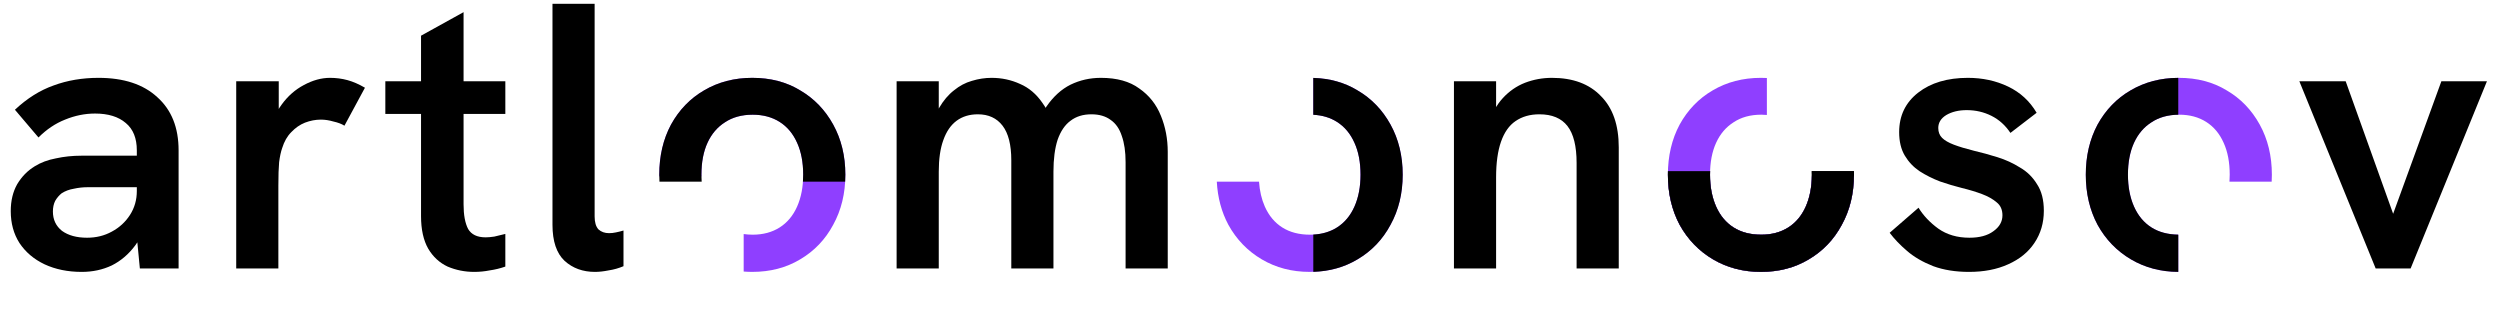
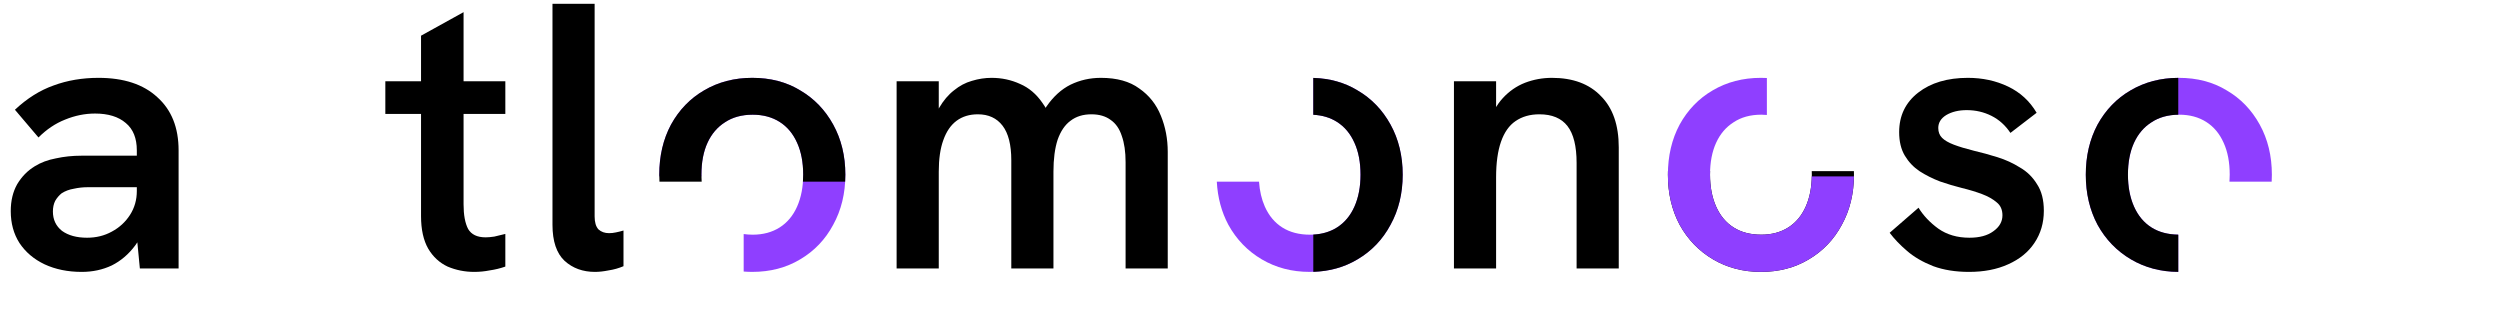
<svg xmlns="http://www.w3.org/2000/svg" fill="none" height="100%" overflow="visible" preserveAspectRatio="none" style="display: block;" viewBox="0 0 237 30" width="100%">
  <g id="Link">
    <g id="Logo">
      <g id="artlomonosov">
-         <path d="M225.214 25.452L217.978 7.704H222.37L226.87 20.268L231.442 7.704H235.762L228.526 25.452H225.214Z" fill="black" id="Vector" />
        <path d="M186.664 25.776C185.392 25.776 184.264 25.596 183.28 25.236C182.296 24.852 181.468 24.372 180.796 23.796C180.124 23.22 179.572 22.644 179.14 22.068L181.876 19.692C182.332 20.436 182.956 21.096 183.748 21.672C184.564 22.248 185.548 22.536 186.7 22.536C187.66 22.536 188.416 22.332 188.968 21.924C189.544 21.516 189.832 21.012 189.832 20.412C189.832 19.884 189.652 19.476 189.292 19.188C188.932 18.876 188.464 18.612 187.888 18.396C187.312 18.18 186.676 17.988 185.98 17.82C185.308 17.652 184.624 17.448 183.928 17.208C183.232 16.944 182.584 16.62 181.984 16.236C181.408 15.852 180.94 15.36 180.58 14.76C180.22 14.16 180.04 13.416 180.04 12.528C180.04 10.968 180.64 9.72 181.84 8.784C183.04 7.848 184.612 7.38 186.556 7.38C187.948 7.38 189.22 7.656 190.372 8.208C191.524 8.76 192.424 9.588 193.072 10.692L190.588 12.6C190.108 11.88 189.508 11.34 188.788 10.98C188.068 10.62 187.288 10.44 186.448 10.44C185.68 10.44 185.032 10.596 184.504 10.908C184 11.22 183.748 11.628 183.748 12.132C183.748 12.516 183.868 12.828 184.108 13.068C184.348 13.308 184.72 13.524 185.224 13.716C185.728 13.908 186.364 14.1 187.132 14.292C187.852 14.46 188.596 14.664 189.364 14.904C190.132 15.144 190.84 15.468 191.488 15.876C192.16 16.26 192.7 16.788 193.108 17.46C193.54 18.108 193.756 18.948 193.756 19.98C193.756 21.132 193.456 22.152 192.856 23.04C192.28 23.904 191.452 24.576 190.372 25.056C189.316 25.536 188.08 25.776 186.664 25.776Z" fill="black" id="Vector_2" />
        <path d="M137.834 25.452V7.704H141.83V11.628L141.11 11.808C141.422 10.776 141.878 9.936 142.478 9.288C143.078 8.64 143.774 8.16 144.566 7.848C145.382 7.536 146.234 7.38 147.122 7.38C149.114 7.38 150.662 7.956 151.766 9.108C152.894 10.236 153.458 11.856 153.458 13.968V25.452H149.462V15.444C149.462 13.86 149.174 12.696 148.598 11.952C148.022 11.208 147.134 10.836 145.934 10.836C145.046 10.836 144.29 11.052 143.666 11.484C143.066 11.892 142.61 12.54 142.298 13.428C141.986 14.316 141.83 15.444 141.83 16.812V25.452H137.834Z" fill="black" id="Vector_3" />
        <path d="M84.999 25.452V7.704H88.995V12.312L88.13 12.816C88.347 11.784 88.647 10.92 89.031 10.224C89.439 9.528 89.906 8.976 90.434 8.568C90.963 8.136 91.526 7.836 92.126 7.668C92.751 7.476 93.374 7.38 93.999 7.38C94.959 7.38 95.859 7.572 96.698 7.956C97.538 8.316 98.246 8.916 98.823 9.756C99.422 10.572 99.831 11.688 100.046 13.104L97.707 13.752C98.067 12.216 98.57 10.992 99.219 10.08C99.867 9.144 100.622 8.46 101.486 8.028C102.374 7.596 103.334 7.38 104.366 7.38C105.878 7.38 107.09 7.716 108.002 8.388C108.938 9.036 109.622 9.9 110.054 10.98C110.486 12.036 110.702 13.176 110.702 14.4V25.452H106.706V15.372C106.706 14.388 106.586 13.56 106.346 12.888C106.13 12.216 105.782 11.712 105.302 11.376C104.822 11.016 104.21 10.836 103.466 10.836C102.674 10.836 102.014 11.04 101.486 11.448C100.958 11.832 100.55 12.432 100.262 13.248C99.999 14.064 99.867 15.072 99.867 16.272V25.452H95.871V15.192C95.871 13.728 95.594 12.636 95.043 11.916C94.49 11.196 93.71 10.836 92.703 10.836C91.91 10.836 91.239 11.04 90.686 11.448C90.135 11.856 89.715 12.468 89.427 13.284C89.138 14.076 88.995 15.072 88.995 16.272V25.452H84.999Z" fill="black" id="Vector_4" />
        <path d="M56.407 25.776C55.255 25.776 54.295 25.428 53.527 24.732C52.759 24.012 52.375 22.872 52.375 21.312V0.36H56.371V20.52C56.371 21.072 56.491 21.48 56.731 21.744C56.995 21.984 57.331 22.104 57.739 22.104C57.955 22.104 58.171 22.08 58.387 22.032C58.627 21.984 58.867 21.924 59.107 21.852V25.236C58.651 25.428 58.183 25.56 57.703 25.632C57.223 25.728 56.791 25.776 56.407 25.776Z" fill="black" id="Vector_5" />
        <path d="M44.954 25.776C44.066 25.776 43.226 25.608 42.434 25.272C41.666 24.912 41.054 24.348 40.598 23.58C40.142 22.788 39.914 21.756 39.914 20.484V3.384L43.946 1.152V19.368C43.946 20.376 44.09 21.156 44.378 21.708C44.69 22.236 45.242 22.5 46.034 22.5C46.274 22.5 46.55 22.476 46.862 22.428C47.198 22.356 47.546 22.272 47.906 22.176V25.272C47.426 25.44 46.934 25.56 46.43 25.632C45.95 25.728 45.458 25.776 44.954 25.776ZM36.53 10.8V7.704H47.906V10.8H36.53Z" fill="black" id="Vector_6" />
-         <path d="M22.393 25.452V7.704H26.425V12.492L25.669 12.6C25.789 11.568 26.137 10.668 26.713 9.9C27.289 9.108 27.985 8.496 28.801 8.064C29.641 7.608 30.469 7.38 31.285 7.38C31.861 7.38 32.413 7.452 32.941 7.596C33.469 7.74 34.021 7.98 34.597 8.316L32.653 11.916C32.389 11.748 32.041 11.616 31.609 11.52C31.201 11.4 30.805 11.34 30.421 11.34C29.917 11.34 29.413 11.436 28.909 11.628C28.429 11.82 27.997 12.12 27.613 12.528C27.229 12.912 26.941 13.416 26.749 14.04C26.629 14.376 26.533 14.82 26.461 15.372C26.413 15.9 26.389 16.644 26.389 17.604V25.452H22.393Z" fill="black" id="Vector_7" />
        <path d="M13.259 25.452L12.971 22.464V14.256C12.971 13.104 12.623 12.24 11.927 11.664C11.231 11.064 10.259 10.764 9.011 10.764C8.051 10.764 7.103 10.956 6.167 11.34C5.255 11.7 4.415 12.264 3.647 13.032L1.415 10.404C2.567 9.324 3.791 8.556 5.087 8.1C6.383 7.62 7.799 7.38 9.335 7.38C11.735 7.38 13.595 7.992 14.915 9.216C16.259 10.416 16.931 12.096 16.931 14.256V25.452H13.259ZM7.751 25.776C6.431 25.776 5.255 25.536 4.223 25.056C3.215 24.576 2.423 23.904 1.847 23.04C1.295 22.176 1.019 21.168 1.019 20.016C1.019 19.032 1.223 18.18 1.631 17.46C2.063 16.74 2.615 16.176 3.287 15.768C3.863 15.408 4.535 15.156 5.303 15.012C6.071 14.844 6.875 14.76 7.715 14.76H13.295V17.748H8.291C7.859 17.748 7.427 17.796 6.995 17.892C6.563 17.964 6.179 18.108 5.843 18.324C5.603 18.516 5.399 18.756 5.231 19.044C5.087 19.332 5.015 19.668 5.015 20.052C5.015 20.82 5.303 21.432 5.879 21.888C6.479 22.32 7.271 22.536 8.255 22.536C9.119 22.536 9.899 22.344 10.595 21.96C11.315 21.576 11.891 21.048 12.323 20.376C12.755 19.704 12.971 18.948 12.971 18.108L14.195 20.088C13.907 21.336 13.451 22.392 12.827 23.256C12.203 24.096 11.459 24.732 10.595 25.164C9.731 25.572 8.783 25.776 7.751 25.776Z" fill="black" id="Vector_8" />
      </g>
      <path d="M71.318 7.38C73.046 7.38 74.559 7.775 75.855 8.567C77.174 9.335 78.218 10.416 78.986 11.808C79.754 13.2 80.139 14.784 80.139 16.56C80.139 18.335 79.754 19.92 78.986 21.311C78.242 22.703 77.198 23.796 75.855 24.588C74.534 25.38 73.022 25.775 71.318 25.775C71.041 25.775 70.768 25.764 70.5 25.742V22.188C70.772 22.226 71.056 22.248 71.355 22.248C72.338 22.248 73.19 22.019 73.91 21.564C74.63 21.108 75.182 20.448 75.566 19.584C75.95 18.72 76.143 17.712 76.143 16.56C76.143 15.384 75.95 14.376 75.566 13.536C75.182 12.672 74.63 12.012 73.91 11.556C73.19 11.1 72.338 10.872 71.355 10.872C70.323 10.872 69.447 11.112 68.727 11.592C68.007 12.048 67.454 12.696 67.07 13.536C66.686 14.376 66.494 15.384 66.494 16.56C66.494 16.615 66.497 16.67 66.498 16.725H62.501C62.5 16.67 62.499 16.615 62.499 16.56C62.499 14.784 62.87 13.2 63.614 11.808C64.382 10.416 65.427 9.335 66.747 8.567C68.091 7.776 69.615 7.38 71.318 7.38Z" fill="#8F3FFF" id="Subtract" />
      <path d="M71.318 7.38C73.046 7.38 74.559 7.775 75.855 8.567C77.174 9.335 78.218 10.416 78.986 11.808C79.754 13.2 80.139 14.784 80.139 16.56C80.139 16.784 80.131 17.006 80.119 17.225H76.118C76.133 17.009 76.143 16.787 76.143 16.56C76.143 15.384 75.95 14.376 75.566 13.536C75.182 12.672 74.63 12.012 73.91 11.556C73.19 11.1 72.338 10.872 71.355 10.872C70.323 10.872 69.447 11.112 68.727 11.592C68.007 12.048 67.454 12.696 67.07 13.536C66.686 14.376 66.494 15.384 66.494 16.56C66.494 16.787 66.505 17.009 66.519 17.225H62.517C62.505 17.006 62.499 16.784 62.499 16.56C62.499 14.784 62.87 13.2 63.614 11.808C64.382 10.416 65.427 9.335 66.747 8.567C68.091 7.776 69.615 7.38 71.318 7.38Z" fill="black" id="Subtract_2" />
      <path d="M124.5 7.386C126.085 7.435 127.482 7.829 128.69 8.567C130.01 9.335 131.054 10.416 131.822 11.808C132.59 13.2 132.975 14.784 132.975 16.56C132.975 18.335 132.59 19.92 131.822 21.311C131.078 22.703 130.034 23.796 128.69 24.588C127.37 25.38 125.858 25.775 124.154 25.775C122.474 25.775 120.962 25.38 119.618 24.588C118.274 23.796 117.218 22.703 116.45 21.311C115.8 20.096 115.435 18.733 115.353 17.225H119.355C119.416 18.104 119.598 18.89 119.906 19.584C120.29 20.448 120.843 21.108 121.562 21.564C122.282 22.02 123.158 22.248 124.19 22.248C125.174 22.248 126.026 22.019 126.746 21.564C127.466 21.108 128.018 20.448 128.402 19.584C128.786 18.72 128.979 17.712 128.979 16.56C128.978 15.384 128.786 14.376 128.402 13.536C128.018 12.672 127.466 12.012 126.746 11.556C126.103 11.148 125.354 10.924 124.5 10.881V7.386Z" fill="#8F3FFF" id="Subtract_3" />
      <path d="M124.5 7.386C126.085 7.435 127.482 7.829 128.69 8.567C130.01 9.335 131.054 10.416 131.822 11.808C132.59 13.2 132.975 14.784 132.975 16.56C132.975 18.335 132.59 19.92 131.822 21.311C131.078 22.703 130.034 23.796 128.69 24.588C127.46 25.326 126.064 25.719 124.5 25.77V22.238C125.354 22.195 126.103 21.971 126.746 21.564C127.466 21.108 128.018 20.448 128.402 19.584C128.786 18.72 128.979 17.712 128.979 16.56C128.978 15.384 128.786 14.376 128.402 13.536C128.018 12.672 127.466 12.012 126.746 11.556C126.103 11.148 125.354 10.924 124.5 10.881V7.386Z" fill="black" id="Subtract_4" />
      <path d="M206.553 7.38C208.281 7.38 209.793 7.775 211.089 8.567C212.409 9.335 213.453 10.416 214.221 11.808C214.989 13.2 215.373 14.784 215.373 16.56C215.373 16.784 215.366 17.006 215.354 17.225H211.353C211.367 17.009 211.377 16.787 211.377 16.56C211.377 15.384 211.185 14.376 210.801 13.536C210.417 12.672 209.865 12.012 209.145 11.556C208.425 11.1 207.573 10.872 206.589 10.872C205.557 10.872 204.681 11.112 203.961 11.592C203.241 12.048 202.689 12.696 202.305 13.536C201.921 14.376 201.729 15.384 201.729 16.56C201.729 17.712 201.921 18.72 202.305 19.584C202.689 20.448 203.241 21.108 203.961 21.564C204.66 22.006 205.507 22.232 206.5 22.245V25.774C204.841 25.766 203.346 25.372 202.017 24.588C200.673 23.796 199.617 22.703 198.849 21.311C198.105 19.92 197.733 18.335 197.733 16.56C197.733 14.784 198.105 13.2 198.849 11.808C199.617 10.416 200.661 9.335 201.981 8.567C203.325 7.776 204.849 7.38 206.553 7.38Z" fill="#8F3FFF" id="Subtract_5" />
      <path d="M206.5 10.874C205.507 10.887 204.66 11.126 203.961 11.592C203.241 12.048 202.689 12.696 202.305 13.536C201.921 14.376 201.729 15.384 201.729 16.56C201.729 17.712 201.921 18.72 202.305 19.584C202.689 20.448 203.241 21.108 203.961 21.564C204.66 22.006 205.507 22.232 206.5 22.245V25.774C204.841 25.766 203.346 25.372 202.017 24.588C200.673 23.796 199.617 22.703 198.849 21.311C198.105 19.92 197.733 18.335 197.733 16.56C197.733 14.784 198.105 13.2 198.849 11.808C199.617 10.416 200.661 9.335 201.981 8.567C203.311 7.784 204.818 7.389 206.5 7.381V10.874Z" fill="black" id="Subtract_6" />
      <path d="M175.751 16.225C175.754 16.335 175.756 16.447 175.756 16.56C175.756 18.335 175.371 19.92 174.604 21.311C173.86 22.703 172.816 23.796 171.472 24.588C170.152 25.38 168.64 25.775 166.936 25.775C165.256 25.775 163.743 25.38 162.399 24.588C161.056 23.796 159.999 22.703 159.231 21.311C158.488 19.92 158.116 18.335 158.116 16.56C158.116 16.447 158.117 16.335 158.12 16.225H162.119C162.116 16.335 162.111 16.446 162.111 16.56C162.111 17.712 162.303 18.72 162.688 19.584C163.071 20.448 163.624 21.108 164.344 21.564C165.064 22.02 165.94 22.248 166.972 22.248C167.956 22.248 168.807 22.019 169.527 21.564C170.247 21.108 170.8 20.448 171.184 19.584C171.568 18.72 171.76 17.712 171.76 16.56C171.76 16.446 171.756 16.335 171.753 16.225H175.751Z" fill="black" id="Subtract_7" />
      <path d="M166.936 7.38C167.126 7.38 167.315 7.385 167.5 7.395V10.898C167.328 10.882 167.152 10.872 166.972 10.872C165.94 10.872 165.064 11.112 164.344 11.592C163.624 12.048 163.071 12.696 162.688 13.536C162.304 14.376 162.111 15.384 162.111 16.56C162.111 17.712 162.303 18.72 162.688 19.584C163.071 20.448 163.624 21.108 164.344 21.564C165.064 22.02 165.94 22.248 166.972 22.248C167.956 22.248 168.807 22.019 169.527 21.564C170.247 21.108 170.8 20.448 171.184 19.584C171.549 18.761 171.739 17.808 171.757 16.725H175.754C175.731 18.434 175.348 19.963 174.604 21.311C173.86 22.703 172.816 23.796 171.472 24.588C170.152 25.38 168.64 25.775 166.936 25.775C165.256 25.775 163.743 25.38 162.399 24.588C161.056 23.796 159.999 22.703 159.231 21.311C158.488 19.92 158.116 18.335 158.116 16.56C158.116 14.784 158.487 13.2 159.231 11.808C159.999 10.416 161.044 9.335 162.364 8.567C163.708 7.776 165.232 7.38 166.936 7.38Z" fill="#8F3FFF" id="Subtract_8" />
-       <path d="M175.751 16.225C175.754 16.335 175.756 16.447 175.756 16.56C175.756 18.335 175.371 19.92 174.604 21.311C173.86 22.703 172.816 23.796 171.472 24.588C170.152 25.38 168.64 25.775 166.936 25.775C165.256 25.775 163.743 25.38 162.399 24.588C161.056 23.796 159.999 22.703 159.231 21.311C158.488 19.92 158.116 18.335 158.116 16.56C158.116 16.447 158.117 16.335 158.12 16.225H162.119C162.116 16.335 162.111 16.446 162.111 16.56C162.111 17.712 162.303 18.72 162.688 19.584C163.071 20.448 163.624 21.108 164.344 21.564C165.064 22.02 165.94 22.248 166.972 22.248C167.956 22.248 168.807 22.019 169.527 21.564C170.247 21.108 170.8 20.448 171.184 19.584C171.568 18.72 171.76 17.712 171.76 16.56C171.76 16.446 171.756 16.335 171.753 16.225H175.751Z" fill="black" id="Subtract_9" />
    </g>
  </g>
</svg>